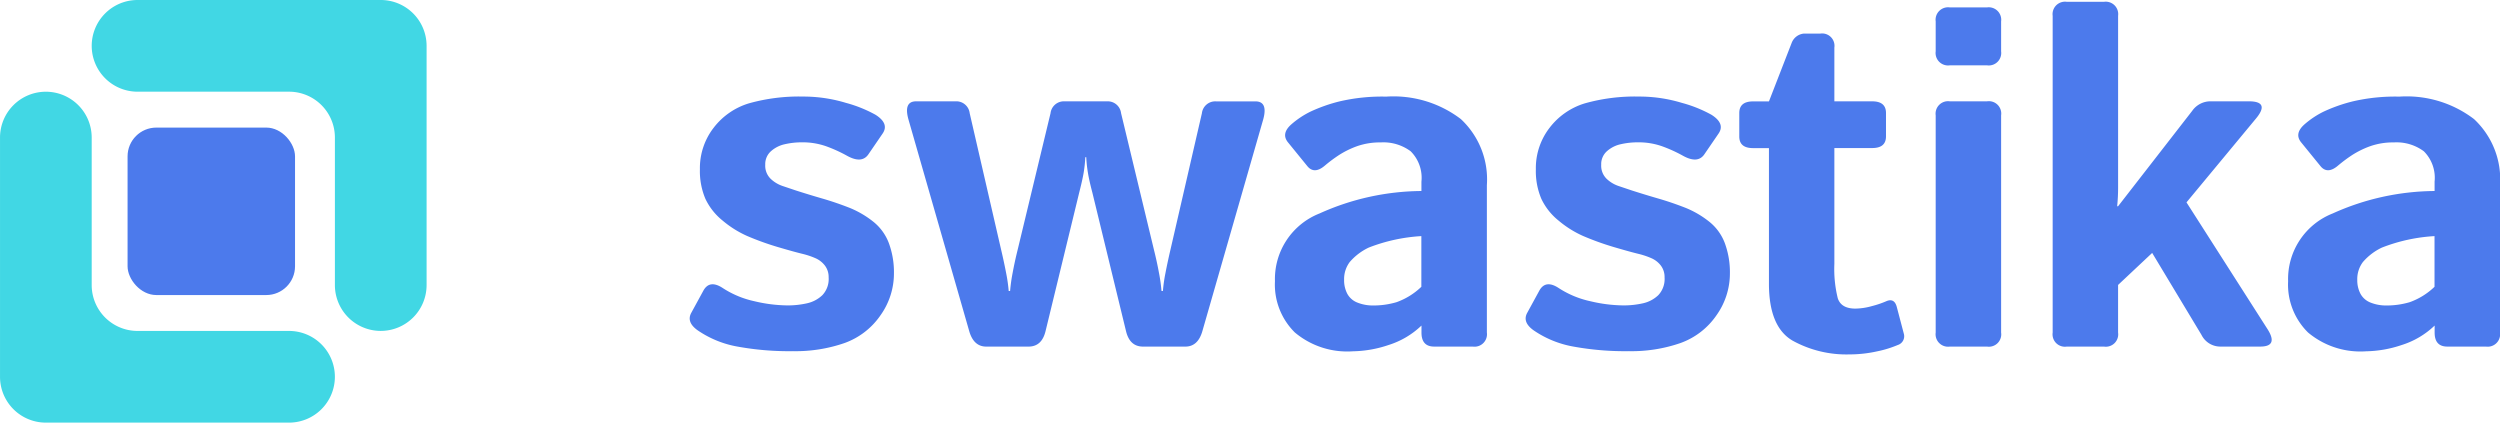
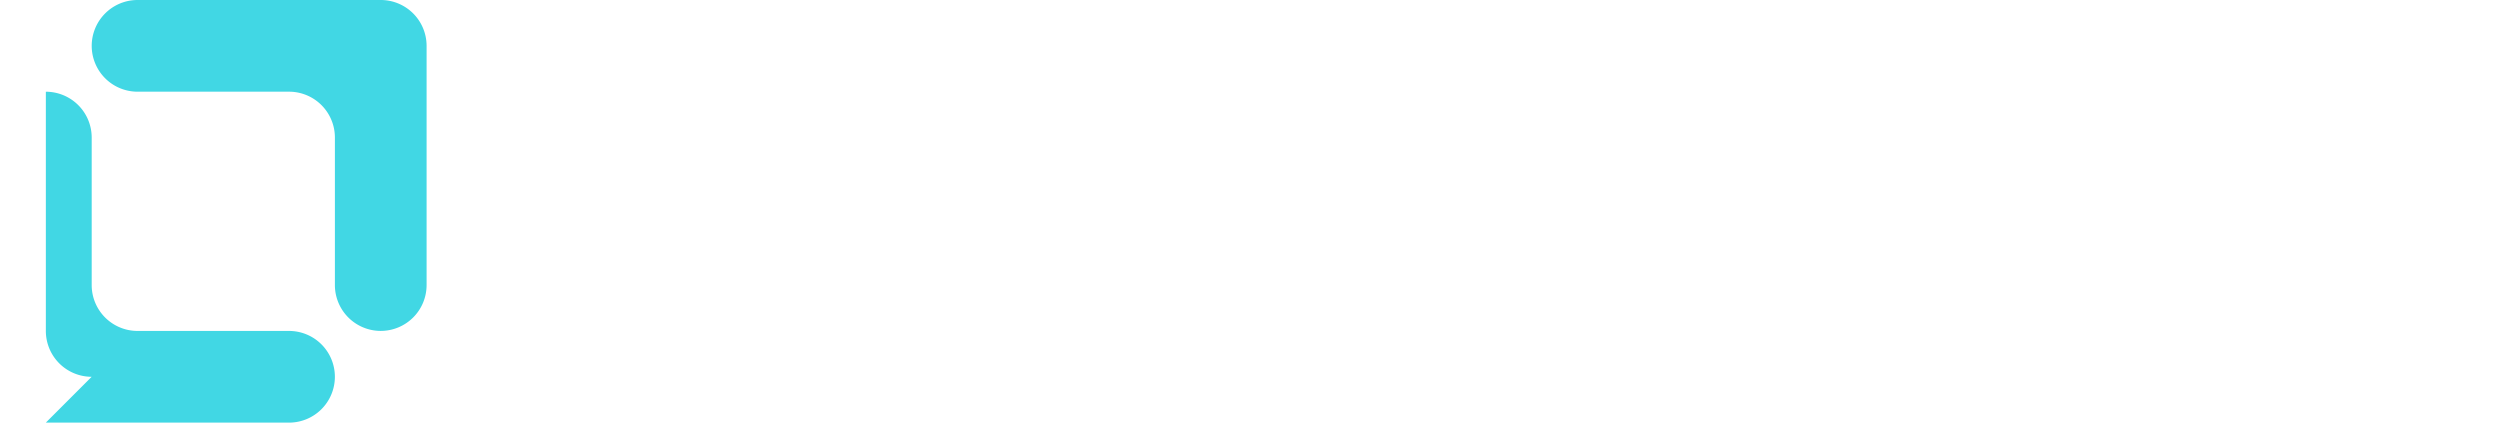
<svg xmlns="http://www.w3.org/2000/svg" width="160.474" height="27.127" viewBox="0 0 160.474 27.127">
  <defs>
    <style>.a{fill:#4c7aec}.b{fill:#41d7e4;fill-rule:evenodd}</style>
  </defs>
-   <path class="a" d="M44.776 21.198q-.733-.525-.4-1.124l.764-1.4q.4-.75 1.26-.18a6.071 6.071 0 0 0 2.018.84 9.438 9.438 0 0 0 2.122.27 5.6 5.6 0 0 0 1.26-.135 2.066 2.066 0 0 0 .99-.525 1.508 1.508 0 0 0 .4-1.139 1.211 1.211 0 0 0-.24-.759 1.546 1.546 0 0 0-.615-.476 4.959 4.959 0 0 0-.795-.268q-.556-.133-1.6-.441a17.9 17.9 0 0 1-2-.722 6.577 6.577 0 0 1-1.552-.977 3.97 3.97 0 0 1-1.109-1.4 4.558 4.558 0 0 1-.352-1.9 4.223 4.223 0 0 1 .877-2.654 4.482 4.482 0 0 1 2.271-1.575 11.877 11.877 0 0 1 3.479-.435 9.408 9.408 0 0 1 2.745.405 8.438 8.438 0 0 1 1.9.764q.9.571.45 1.214l-.914 1.335q-.421.6-1.35.09a9.148 9.148 0 0 0-1.388-.629 4.552 4.552 0 0 0-1.522-.241 4.876 4.876 0 0 0-1.094.12 1.959 1.959 0 0 0-.892.45 1.108 1.108 0 0 0-.368.869 1.172 1.172 0 0 0 .337.892 2.065 2.065 0 0 0 .779.473l.848.285q.839.27 1.694.517t1.739.592a6.1 6.1 0 0 1 1.485.855 3.2 3.2 0 0 1 1.049 1.409 5.407 5.407 0 0 1 .33 1.949 4.627 4.627 0 0 1-.869 2.7 4.736 4.736 0 0 1-2.294 1.769 9.565 9.565 0 0 1-3.314.525 18.43 18.43 0 0 1-3.6-.3 6.524 6.524 0 0 1-2.529-1.043zM58.315 7.674q-.33-1.171.494-1.17h2.535a.863.863 0 0 1 .9.764l2.024 8.788q.18.764.315 1.469a10.093 10.093 0 0 1 .165 1.155h.09a10.575 10.575 0 0 1 .165-1.177q.135-.727.314-1.446l2.116-8.788a.862.862 0 0 1 .9-.764h2.729a.862.862 0 0 1 .9.764l2.115 8.788q.181.719.315 1.446a10.8 10.8 0 0 1 .165 1.177h.09a9.826 9.826 0 0 1 .163-1.152q.135-.7.314-1.469l2.025-8.788a.863.863 0 0 1 .9-.764h2.533q.825 0 .5 1.17l-3.9 13.571q-.285 1-1.094 1H73.37q-.855 0-1.093-1l-2.161-8.893q-.2-.764-.277-1.229a8.352 8.352 0 0 1-.113-1.034h-.06a8.8 8.8 0 0 1-.113 1.034q-.083.465-.277 1.229l-2.161 8.893q-.239 1-1.094 1h-2.714q-.81 0-1.095-1zM81.839 18.049a4.521 4.521 0 0 1 2.864-4.348 16.126 16.126 0 0 1 6.538-1.44v-.6a2.4 2.4 0 0 0-.689-1.949 2.929 2.929 0 0 0-1.92-.57 4.415 4.415 0 0 0-1.537.247 5.73 5.73 0 0 0-1.155.57 9.552 9.552 0 0 0-.877.653q-.69.6-1.139.06l-1.245-1.53q-.465-.569.224-1.17a5.594 5.594 0 0 1 1.223-.81 10.207 10.207 0 0 1 1.852-.652 11.981 11.981 0 0 1 3-.308 7.139 7.139 0 0 1 4.792 1.44 5.293 5.293 0 0 1 1.672 4.243v9.462a.8.8 0 0 1-.906.9h-2.477q-.815 0-.815-.9v-.45a5.362 5.362 0 0 1-2.122 1.252 7.464 7.464 0 0 1-2.272.4 5.231 5.231 0 0 1-3.734-1.208 4.315 4.315 0 0 1-1.277-3.292zm4.439-.09a1.857 1.857 0 0 0 .209.907 1.254 1.254 0 0 0 .66.563 2.673 2.673 0 0 0 1.005.18 5.243 5.243 0 0 0 1.484-.21 4.44 4.44 0 0 0 1.6-.99v-3.253a11 11 0 0 0-3.374.735 3.674 3.674 0 0 0-1.223.929 1.82 1.82 0 0 0-.361 1.139zM98.435 21.198q-.733-.525-.4-1.124l.764-1.4q.4-.75 1.26-.18a6.073 6.073 0 0 0 2.018.84 9.435 9.435 0 0 0 2.121.27 5.6 5.6 0 0 0 1.26-.135 2.068 2.068 0 0 0 .99-.525 1.509 1.509 0 0 0 .4-1.139 1.211 1.211 0 0 0-.239-.759 1.546 1.546 0 0 0-.615-.476 4.963 4.963 0 0 0-.795-.268q-.556-.133-1.6-.441a17.909 17.909 0 0 1-2-.722 6.578 6.578 0 0 1-1.552-.977 3.972 3.972 0 0 1-1.109-1.4 4.559 4.559 0 0 1-.352-1.9 4.228 4.228 0 0 1 .877-2.654 4.481 4.481 0 0 1 2.272-1.575 11.866 11.866 0 0 1 3.479-.435 9.406 9.406 0 0 1 2.744.405 8.435 8.435 0 0 1 1.9.764q.9.571.45 1.214l-.914 1.335q-.421.6-1.35.09a9.146 9.146 0 0 0-1.388-.629 4.551 4.551 0 0 0-1.522-.241 4.877 4.877 0 0 0-1.094.12 1.964 1.964 0 0 0-.892.45 1.108 1.108 0 0 0-.367.869 1.172 1.172 0 0 0 .337.892 2.066 2.066 0 0 0 .779.473l.848.285q.839.27 1.694.517t1.739.592a6.081 6.081 0 0 1 1.485.855 3.2 3.2 0 0 1 1.049 1.409 5.4 5.4 0 0 1 .33 1.949 4.627 4.627 0 0 1-.869 2.7 4.736 4.736 0 0 1-2.294 1.769 9.567 9.567 0 0 1-3.314.525 18.437 18.437 0 0 1-3.6-.3 6.524 6.524 0 0 1-2.53-1.043zM115.018 2.724a.931.931 0 0 1 .78-.569h1.049a.794.794 0 0 1 .9.9v3.45h2.429q.885 0 .885.749v1.5q0 .75-.885.749h-2.429v7.438a7.813 7.813 0 0 0 .218 2.2c.144.446.522.668 1.132.668a4.071 4.071 0 0 0 1.049-.158 6.128 6.128 0 0 0 .915-.307c.35-.159.58-.046.689.345l.45 1.71a.591.591 0 0 1-.389.749 6.99 6.99 0 0 1-1.357.413 8.159 8.159 0 0 1-1.732.188 7.136 7.136 0 0 1-3.659-.885q-1.514-.885-1.515-3.645V9.507h-1.019c-.591 0-.885-.249-.885-.749v-1.5c0-.5.294-.749.885-.749h1.019M125.151 4.195a.8.8 0 0 1-.9-.9v-1.92a.8.8 0 0 1 .9-.9h2.4a.8.8 0 0 1 .9.9v1.92a.8.8 0 0 1-.9.9zm0 18.053a.8.8 0 0 1-.9-.9V7.403a.8.8 0 0 1 .9-.9h2.4a.794.794 0 0 1 .9.9v13.945a.794.794 0 0 1-.9.9zM132.66 22.248a.794.794 0 0 1-.9-.9V1.015a.8.8 0 0 1 .9-.9h2.4a.8.8 0 0 1 .9.9v11.023a12.005 12.005 0 0 1-.06 1.2h.06l4.755-6.12a1.437 1.437 0 0 1 1.17-.615h2.459q1.379 0 .476 1.094l-4.47 5.393 5.2 8.136q.714 1.122-.472 1.121h-2.564a1.347 1.347 0 0 1-1.2-.749l-3.167-5.263-2.188 2.055v3.058a.794.794 0 0 1-.9.9zM146.873 18.049a4.521 4.521 0 0 1 2.864-4.348 16.118 16.118 0 0 1 6.538-1.44v-.6a2.4 2.4 0 0 0-.689-1.949 2.931 2.931 0 0 0-1.92-.57 4.411 4.411 0 0 0-1.537.247 5.726 5.726 0 0 0-1.155.57 9.554 9.554 0 0 0-.877.653q-.689.6-1.139.06l-1.245-1.53q-.465-.569.224-1.17a5.6 5.6 0 0 1 1.223-.81 10.18 10.18 0 0 1 1.852-.652 11.981 11.981 0 0 1 3-.308 7.139 7.139 0 0 1 4.792 1.44 5.293 5.293 0 0 1 1.672 4.243v9.462a.8.8 0 0 1-.906.9h-2.477q-.815 0-.815-.9v-.45a5.362 5.362 0 0 1-2.122 1.252 7.464 7.464 0 0 1-2.272.4 5.231 5.231 0 0 1-3.734-1.208 4.315 4.315 0 0 1-1.277-3.292zm4.44-.09a1.859 1.859 0 0 0 .209.907 1.254 1.254 0 0 0 .66.563 2.673 2.673 0 0 0 1.005.18 5.243 5.243 0 0 0 1.484-.21 4.449 4.449 0 0 0 1.6-.99v-3.253a10.994 10.994 0 0 0-3.374.735 3.675 3.675 0 0 0-1.223.929 1.82 1.82 0 0 0-.362 1.139z" />
  <g>
-     <rect class="a" width="10.749" height="10.749" rx="1.846" transform="translate(8.189 8.19)" />
-     <path class="b" d="M2.942 27.128h15.611a2.943 2.943 0 0 0 2.943-2.943 2.942 2.942 0 0 0-2.943-2.942H8.829A2.944 2.944 0 0 1 5.886 18.3V8.83a2.942 2.942 0 0 0-2.943-2.942A2.942 2.942 0 0 0 .001 8.83v15.35a2.942 2.942 0 0 0 2.941 2.948zM24.44 0H8.83a2.944 2.944 0 0 0-2.943 2.943A2.944 2.944 0 0 0 8.83 5.886h9.724a2.942 2.942 0 0 1 2.943 2.942v9.47a2.943 2.943 0 0 0 2.943 2.943 2.944 2.944 0 0 0 2.943-2.943V2.943A2.944 2.944 0 0 0 24.44 0z" />
+     <path class="b" d="M2.942 27.128h15.611a2.943 2.943 0 0 0 2.943-2.943 2.942 2.942 0 0 0-2.943-2.942H8.829A2.944 2.944 0 0 1 5.886 18.3V8.83a2.942 2.942 0 0 0-2.943-2.942v15.35a2.942 2.942 0 0 0 2.941 2.948zM24.44 0H8.83a2.944 2.944 0 0 0-2.943 2.943A2.944 2.944 0 0 0 8.83 5.886h9.724a2.942 2.942 0 0 1 2.943 2.942v9.47a2.943 2.943 0 0 0 2.943 2.943 2.944 2.944 0 0 0 2.943-2.943V2.943A2.944 2.944 0 0 0 24.44 0z" />
  </g>
</svg>